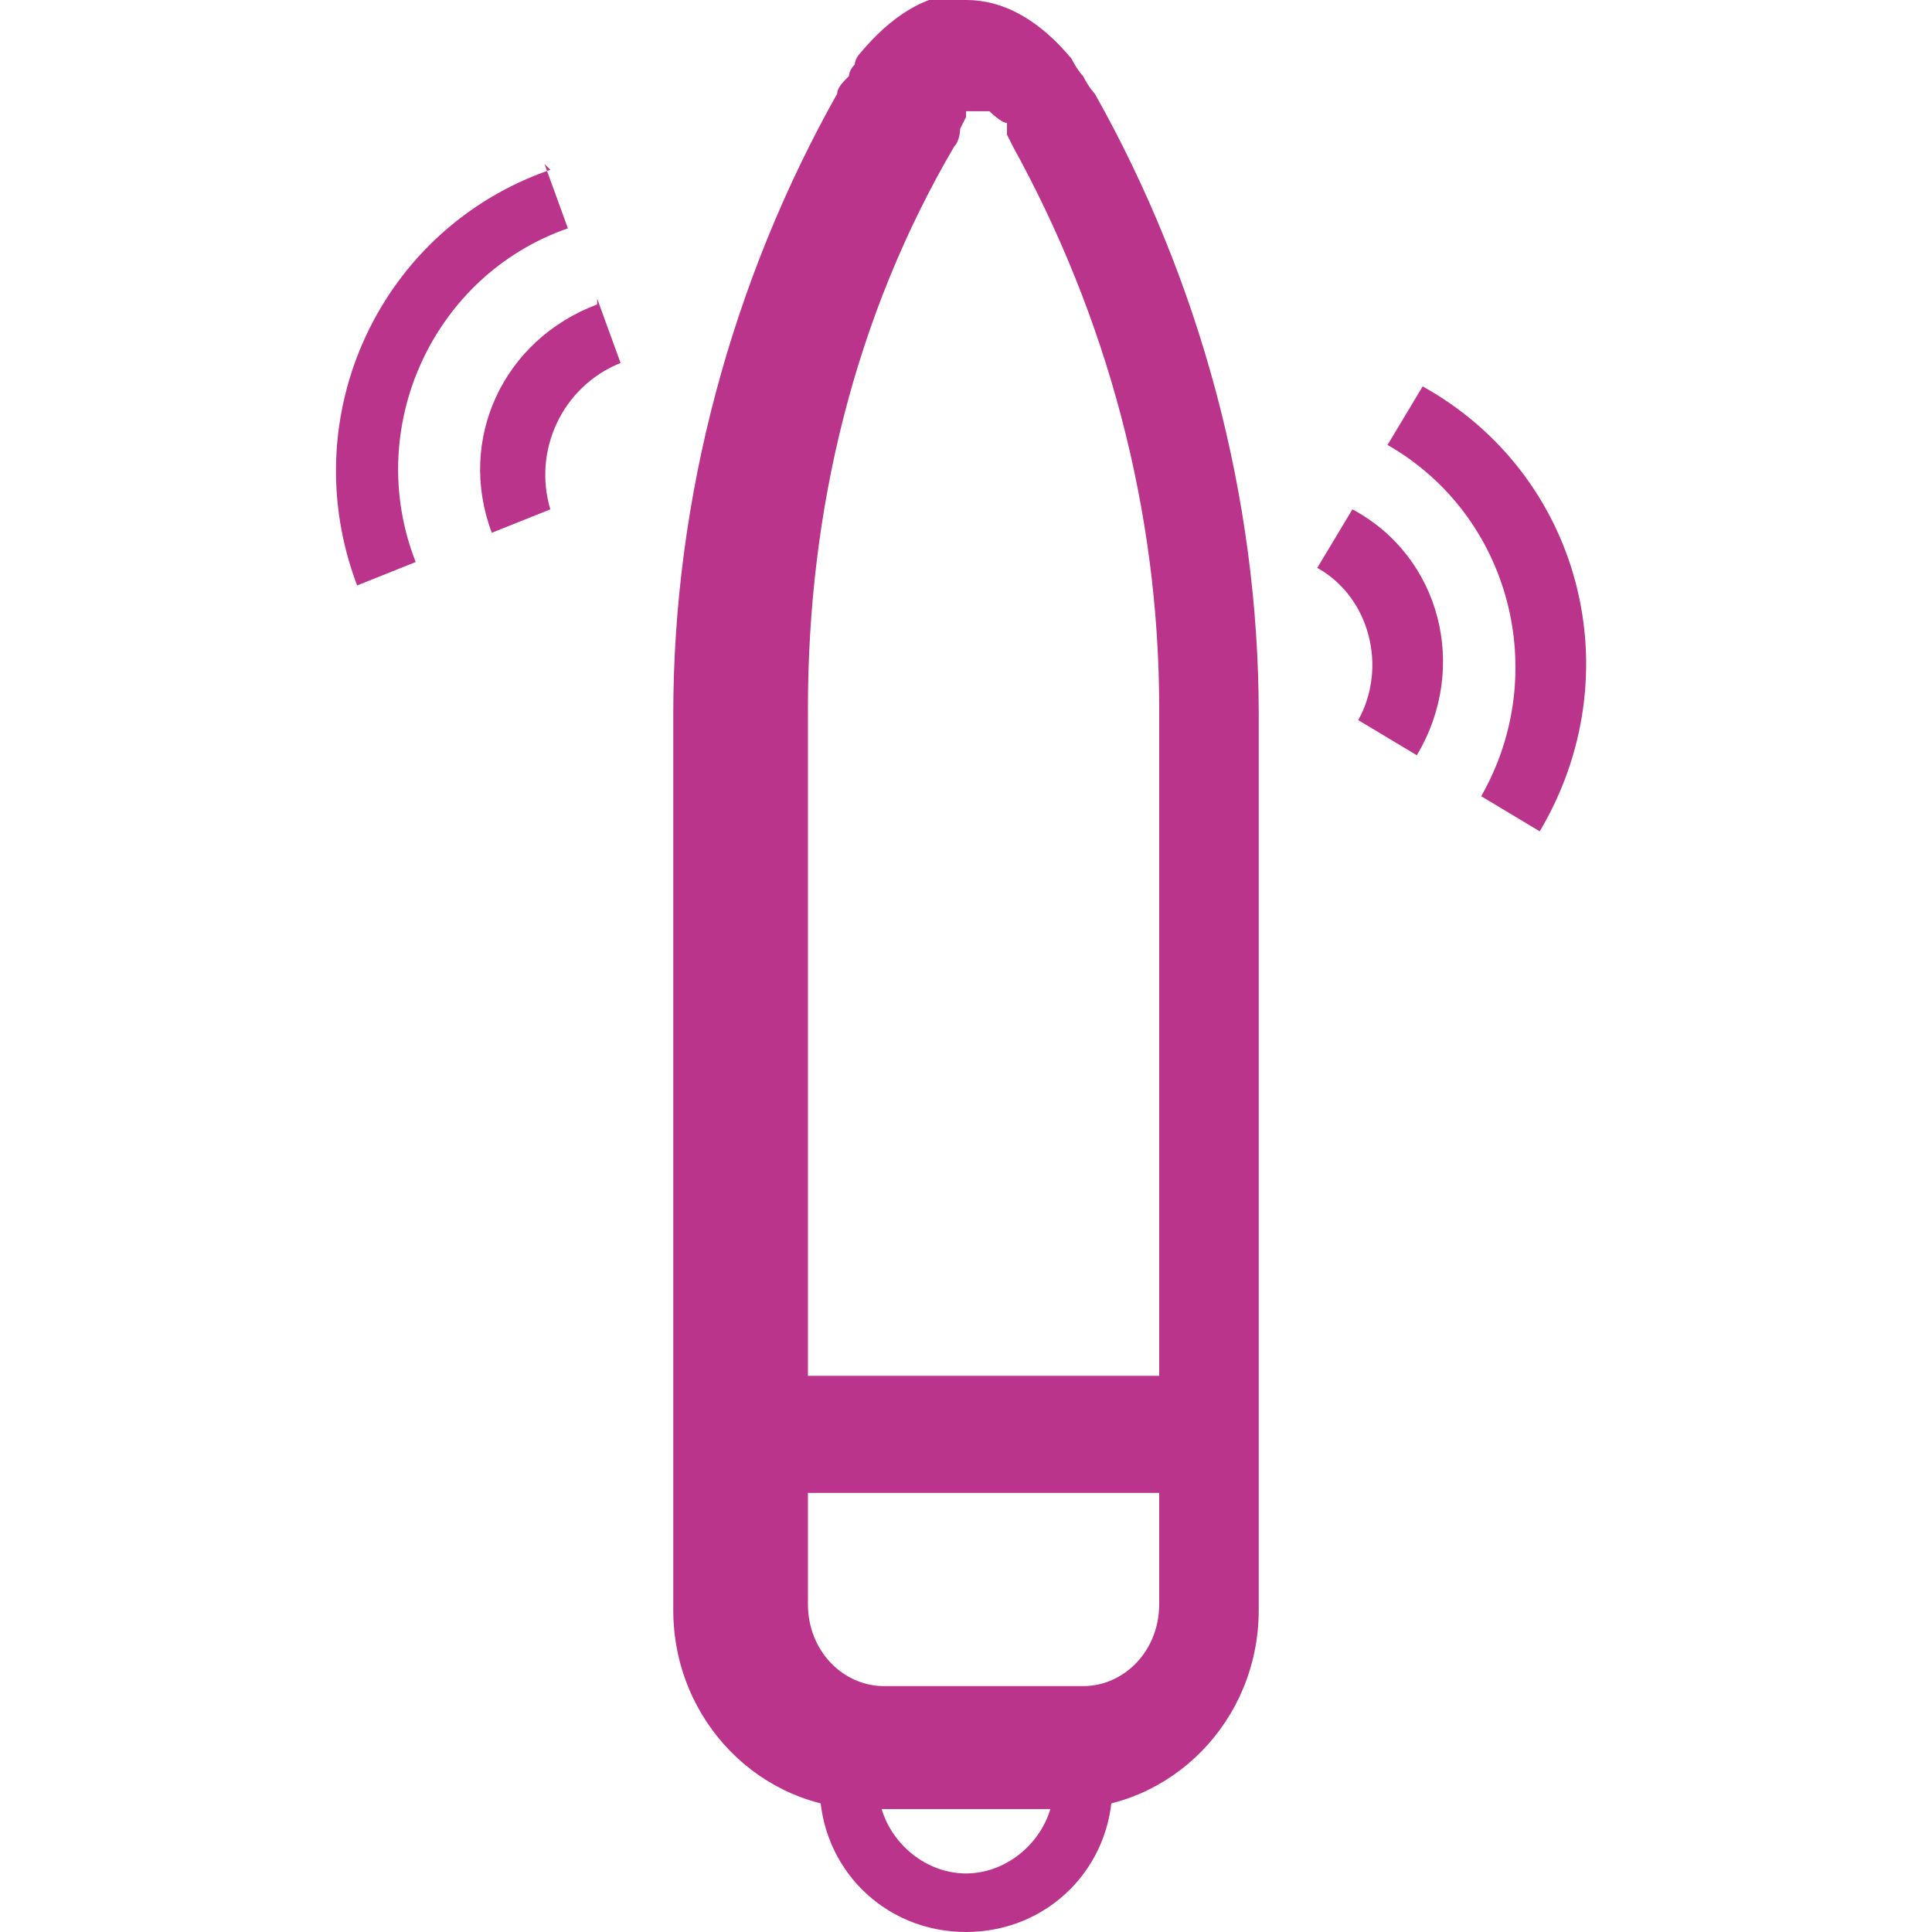
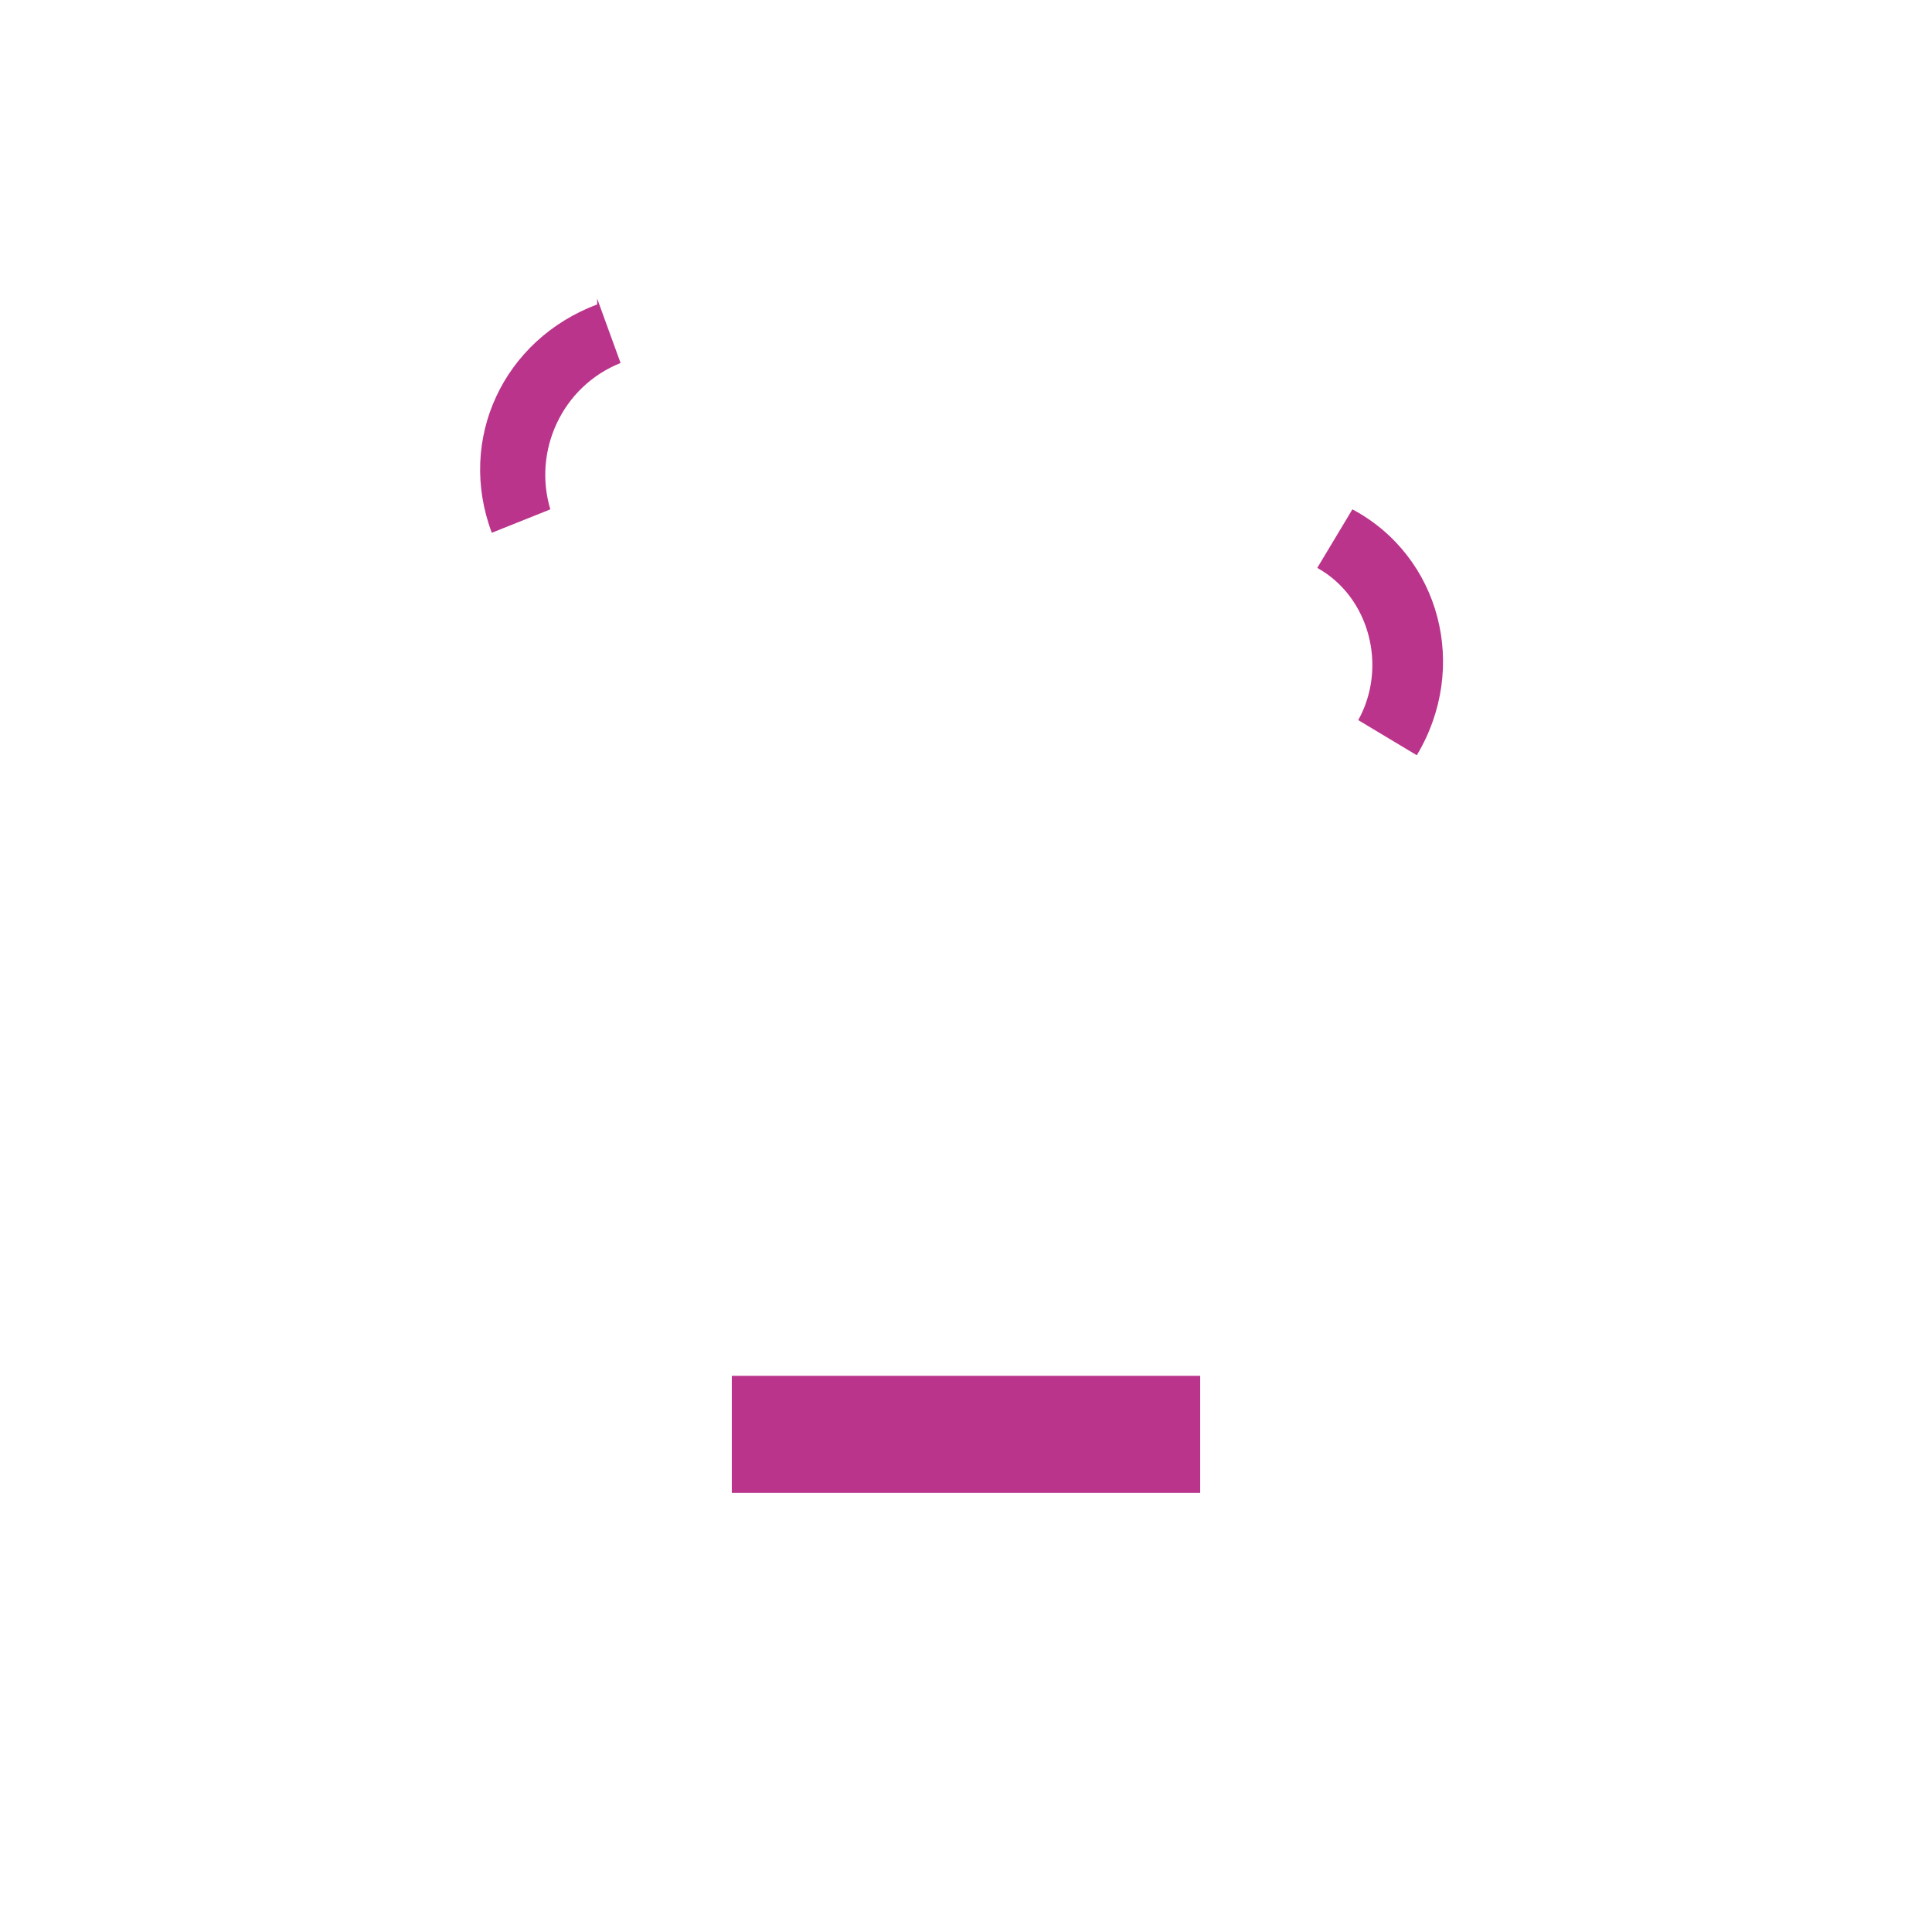
<svg xmlns="http://www.w3.org/2000/svg" version="1.1" viewBox="0 0 33 33">
  <defs>
    <style>
      .cls-1 {
        fill: #ba348c;
      }
    </style>
  </defs>
  <g>
    <g id="Réteg_1">
      <g id="Ikonok">
        <g id="Lista-2.szint">
          <g id="_2-klasszikus">
            <g id="Group-4">
              <g id="Group-3">
                <polygon id="Path-82" class="cls-1" points="12.5 25.5 20.5 25.5 20.5 23.5 12.5 23.5 12.5 25.5" />
-                 <path id="Stroke-1" class="cls-1" d="M16.5,0C17.2,0,17.8.4,18.3,1c0,0,.1.2.2.3q0,0,0,0c.1.2.2.3.2.3h0c1.8,3.2,2.8,6.9,2.8,10.6v15.3c0,1.9-1.5,3.4-3.3,3.4h-3.4c-1.8,0-3.3-1.5-3.3-3.4v-15.3c0-3.7,1-7.4,2.8-10.6,0-.1.1-.2.2-.3,0,0,0-.1.1-.2q0,0,0,0s0-.1.1-.2c.5-.6,1.1-1,1.7-1h0ZM16.5,2h0s0,0-.1.2h0c0,0,0,.2-.1.3-1.7,2.9-2.5,6.2-2.5,9.6v15.3c0,.8.6,1.4,1.3,1.4h3.4c.7,0,1.3-.6,1.3-1.4v-15.3c0-3.4-.9-6.7-2.5-9.6h0s0,0-.1-.2q0,0,0,0v-.2c-.1,0-.3-.2-.3-.2h-.4Z" />
              </g>
-               <path id="Path" class="cls-1" d="M15,30.5c0,.8.7,1.5,1.5,1.5s1.5-.7,1.5-1.5h1c0,1.4-1.1,2.5-2.5,2.5s-2.5-1.1-2.5-2.5h1Z" />
            </g>
            <g id="Group-2">
-               <path id="Path-2" class="cls-1" d="M9.3,2.8l.4,1.1c-2.3.8-3.5,3.4-2.6,5.7l-1,.4c-1.1-2.9.4-6.1,3.3-7.1h0Z" />
              <path id="Path-Copy-2" class="cls-1" d="M10.2,5.1l.4,1.1c-1,.4-1.5,1.5-1.2,2.5l-1,.4c-.6-1.6.2-3.3,1.8-3.9h0Z" />
            </g>
            <g id="Group-2-Copy">
-               <path id="Path-3" class="cls-1" d="M26.3,14.2l-1-.6c1.2-2.1.5-4.8-1.6-6l.6-1c2.7,1.5,3.6,4.9,2,7.6Z" />
              <path id="Path-Copy-2-2" class="cls-1" d="M24.2,12.9l-1-.6c.5-.9.2-2.1-.7-2.6l.6-1c1.5.8,2,2.7,1.1,4.2Z" />
            </g>
          </g>
        </g>
      </g>
    </g>
  </g>
</svg>